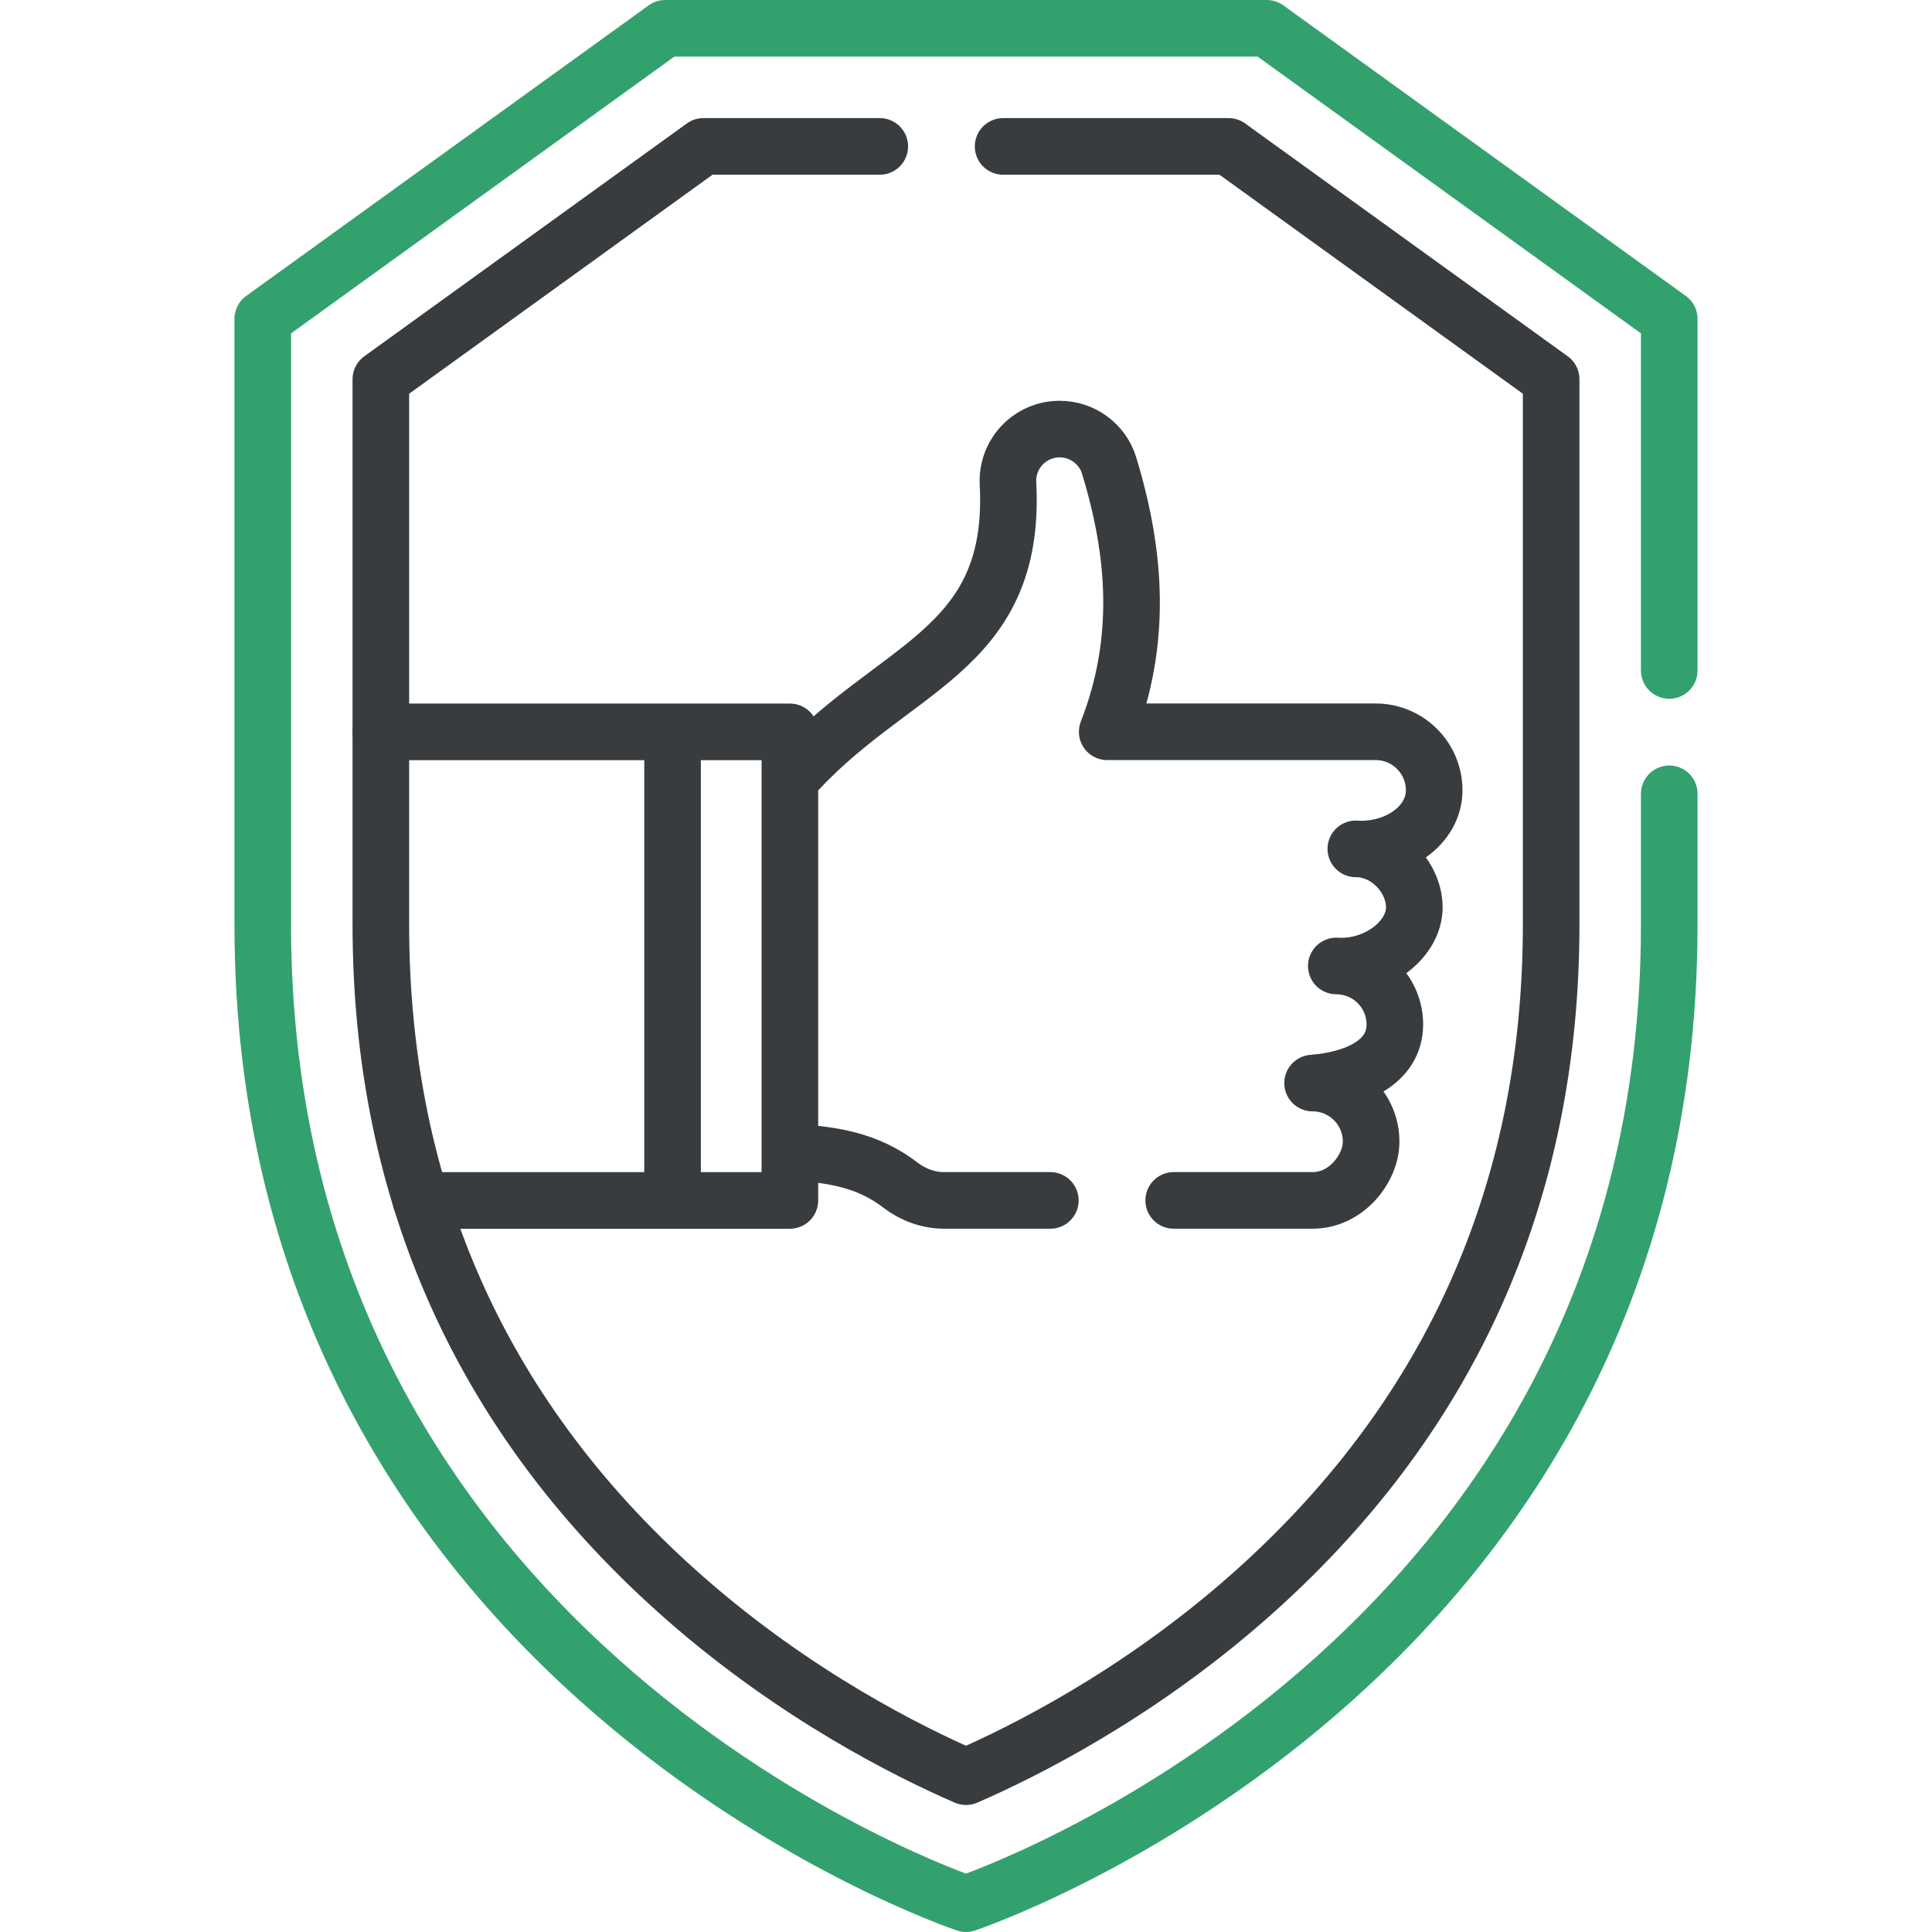
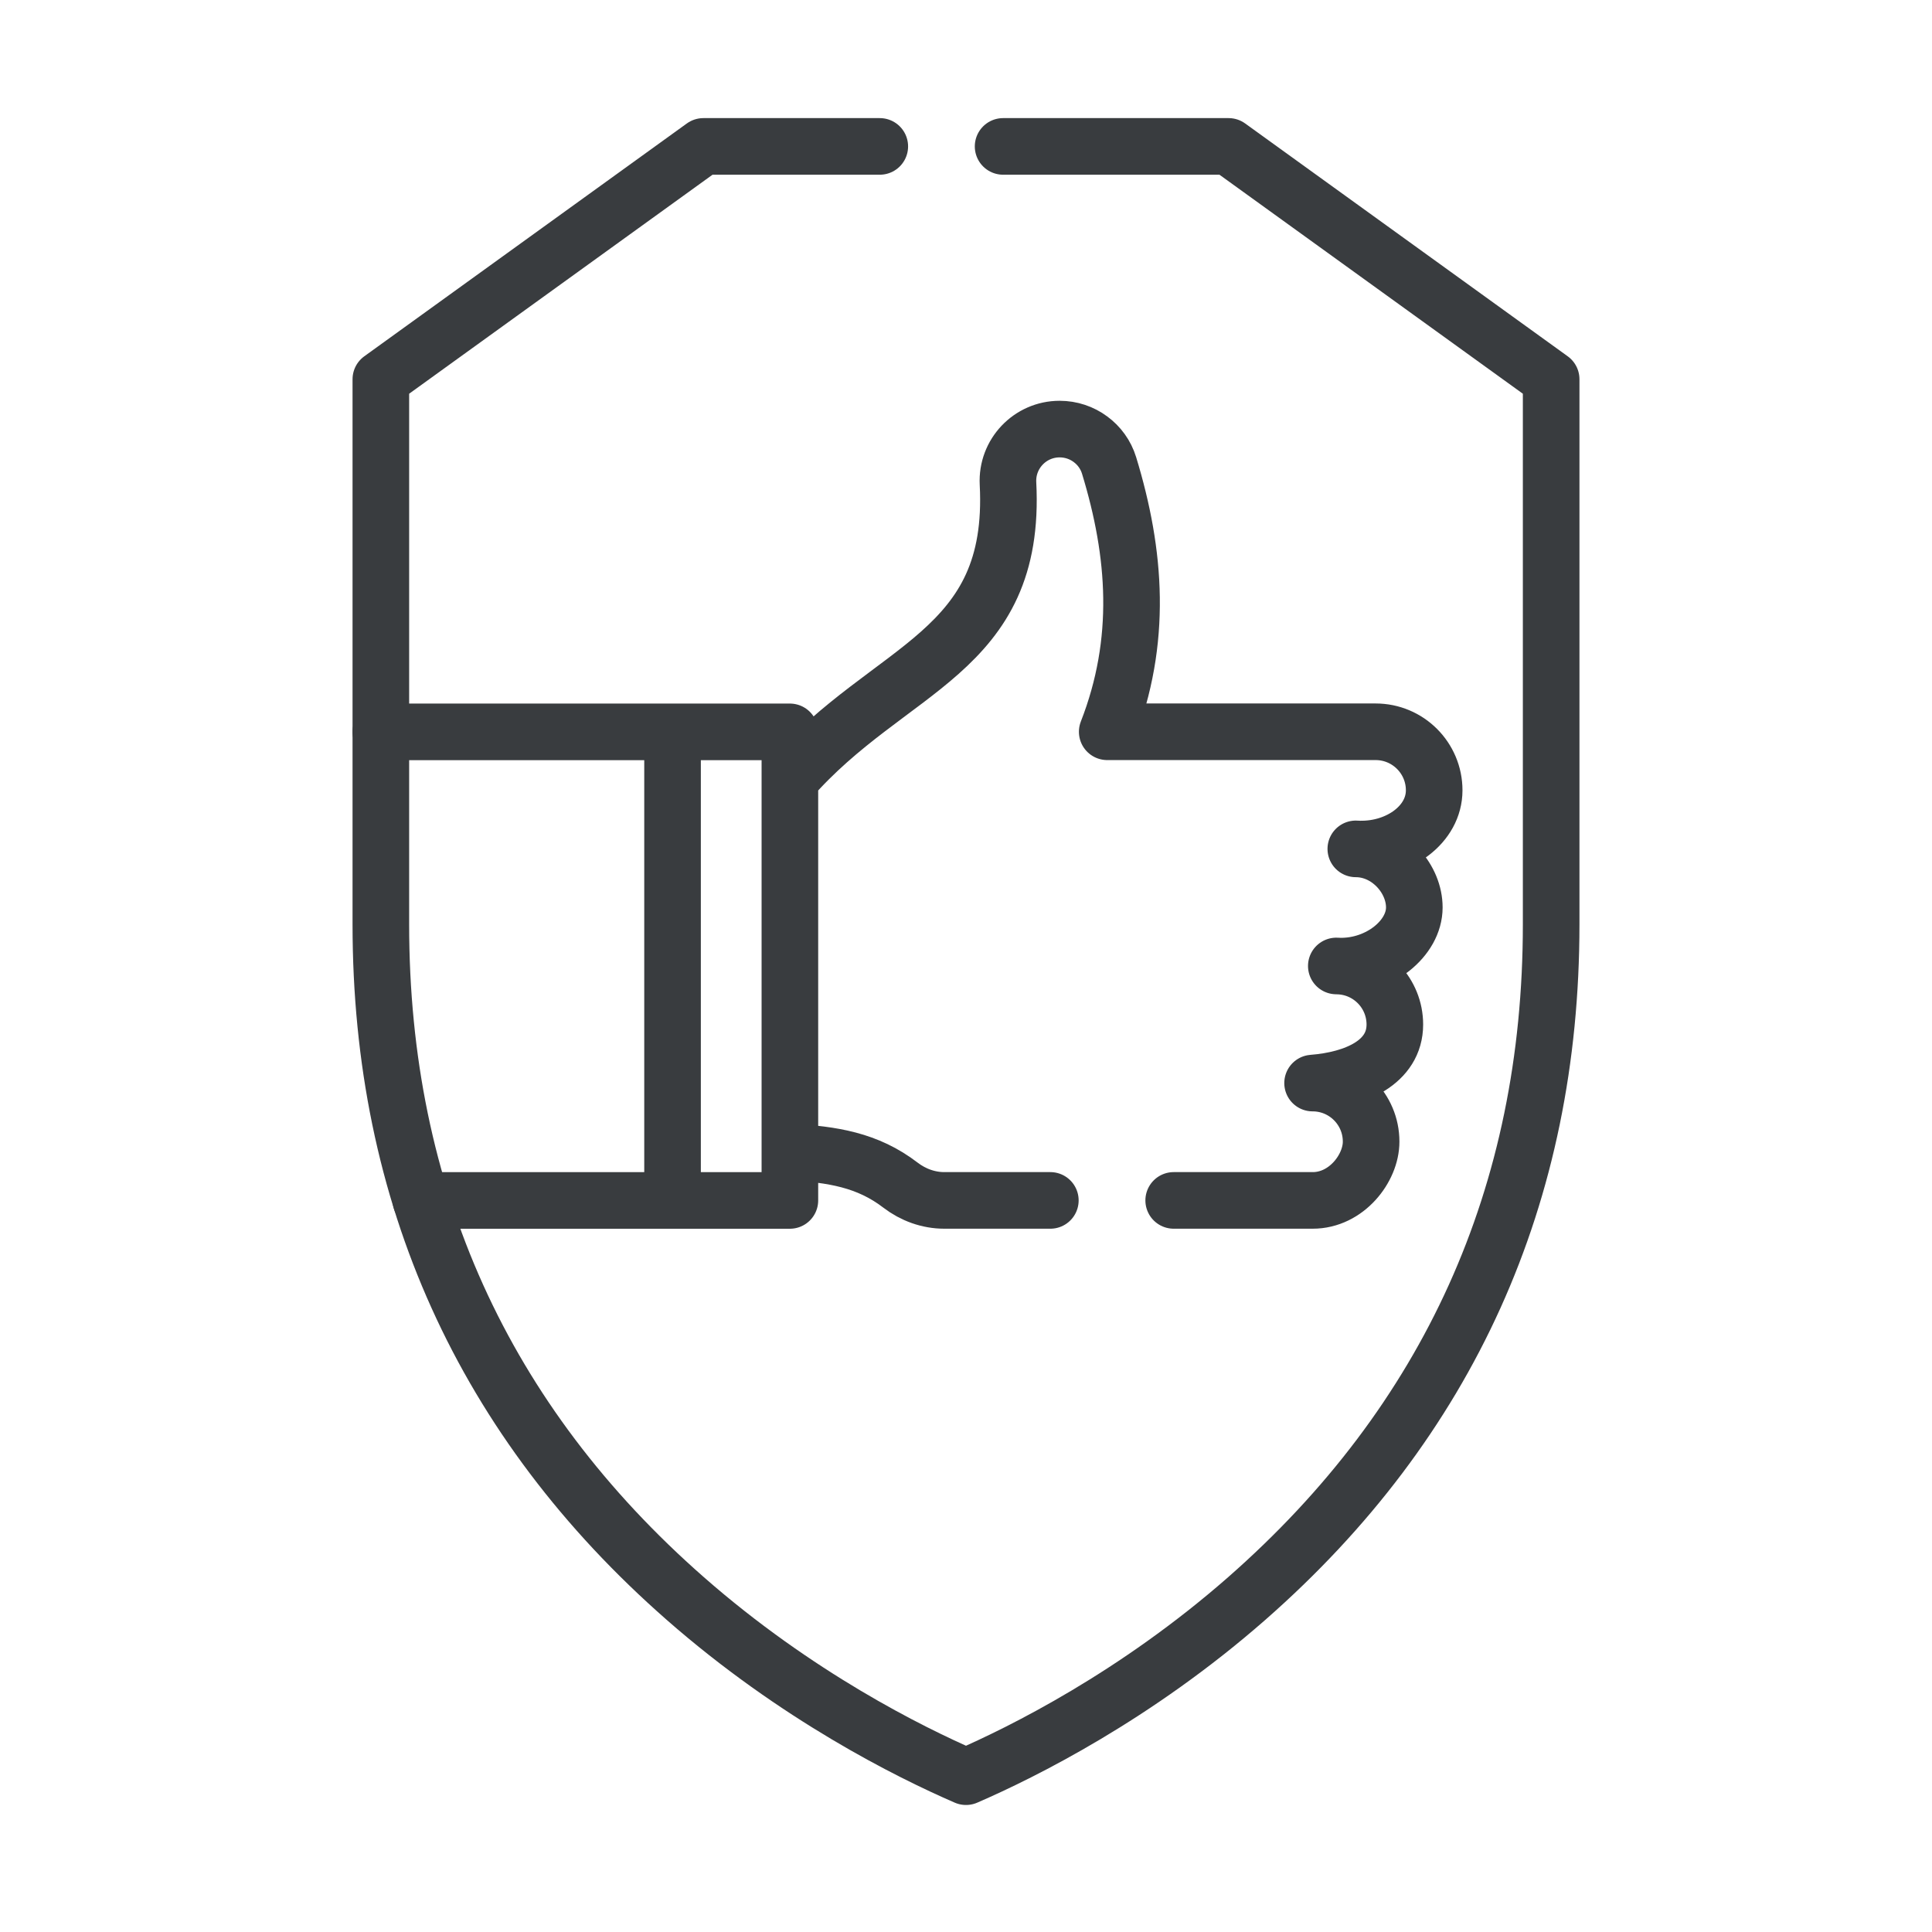
<svg xmlns="http://www.w3.org/2000/svg" width="64" height="64" viewBox="0 0 64 64" fill="none">
-   <path d="M55.296 26.296V30.626C55.296 55.296 32 63.062 32 63.062C32 63.062 8.704 55.296 8.704 30.626V10.564L22.036 0.938H41.964L55.296 10.564V22.21" stroke="#33A16E" stroke-width="1.875" stroke-miterlimit="10" stroke-linecap="round" stroke-linejoin="round" />
  <path d="M33.229 4.85H40.699L51.384 12.563V30.626C51.384 39.573 47.99 47.086 41.297 52.955C37.625 56.175 33.885 58.037 32 58.855C30.115 58.037 26.374 56.175 22.703 52.955C16.01 47.086 12.616 39.573 12.616 30.626V12.563L23.301 4.85H29.144" stroke="#393C3F" stroke-width="1.875" stroke-miterlimit="10" stroke-linecap="round" stroke-linejoin="round" />
  <path d="M38.88 39.765H43.481C44.602 39.768 45.422 38.698 45.42 37.818C45.42 36.746 44.553 35.878 43.481 35.878C44.9 35.768 46.206 35.19 46.206 33.939C46.206 32.91 45.405 32.068 44.392 32.004M44.392 32.004C44.351 32.003 44.309 32.001 44.267 31.999C44.31 31.999 44.351 32 44.392 32.004ZM44.392 32.004C45.688 32.021 46.851 31.086 46.851 30.06C46.851 29.129 46.054 28.201 45.046 28.125M45.046 28.125C45.001 28.125 44.958 28.123 44.913 28.12C44.958 28.12 45.002 28.121 45.046 28.125ZM45.046 28.125C46.341 28.149 47.509 27.31 47.509 26.18C47.509 25.109 46.64 24.241 45.569 24.241H36.678C37.852 21.233 37.63 18.336 36.74 15.419C36.63 15.06 36.409 14.759 36.12 14.548C35.833 14.335 35.477 14.214 35.102 14.214C34.121 14.214 33.341 15.036 33.391 16.016C33.686 21.679 29.483 22.035 26.166 25.825V38.159C27.576 38.243 28.736 38.42 29.832 39.261C30.249 39.58 30.756 39.765 31.28 39.765H34.794M12.616 24.244H26.166V39.766H13.945M22.279 24.244V39.766" stroke="#393C3F" stroke-width="1.875" stroke-miterlimit="10" stroke-linecap="round" stroke-linejoin="round" />
</svg>